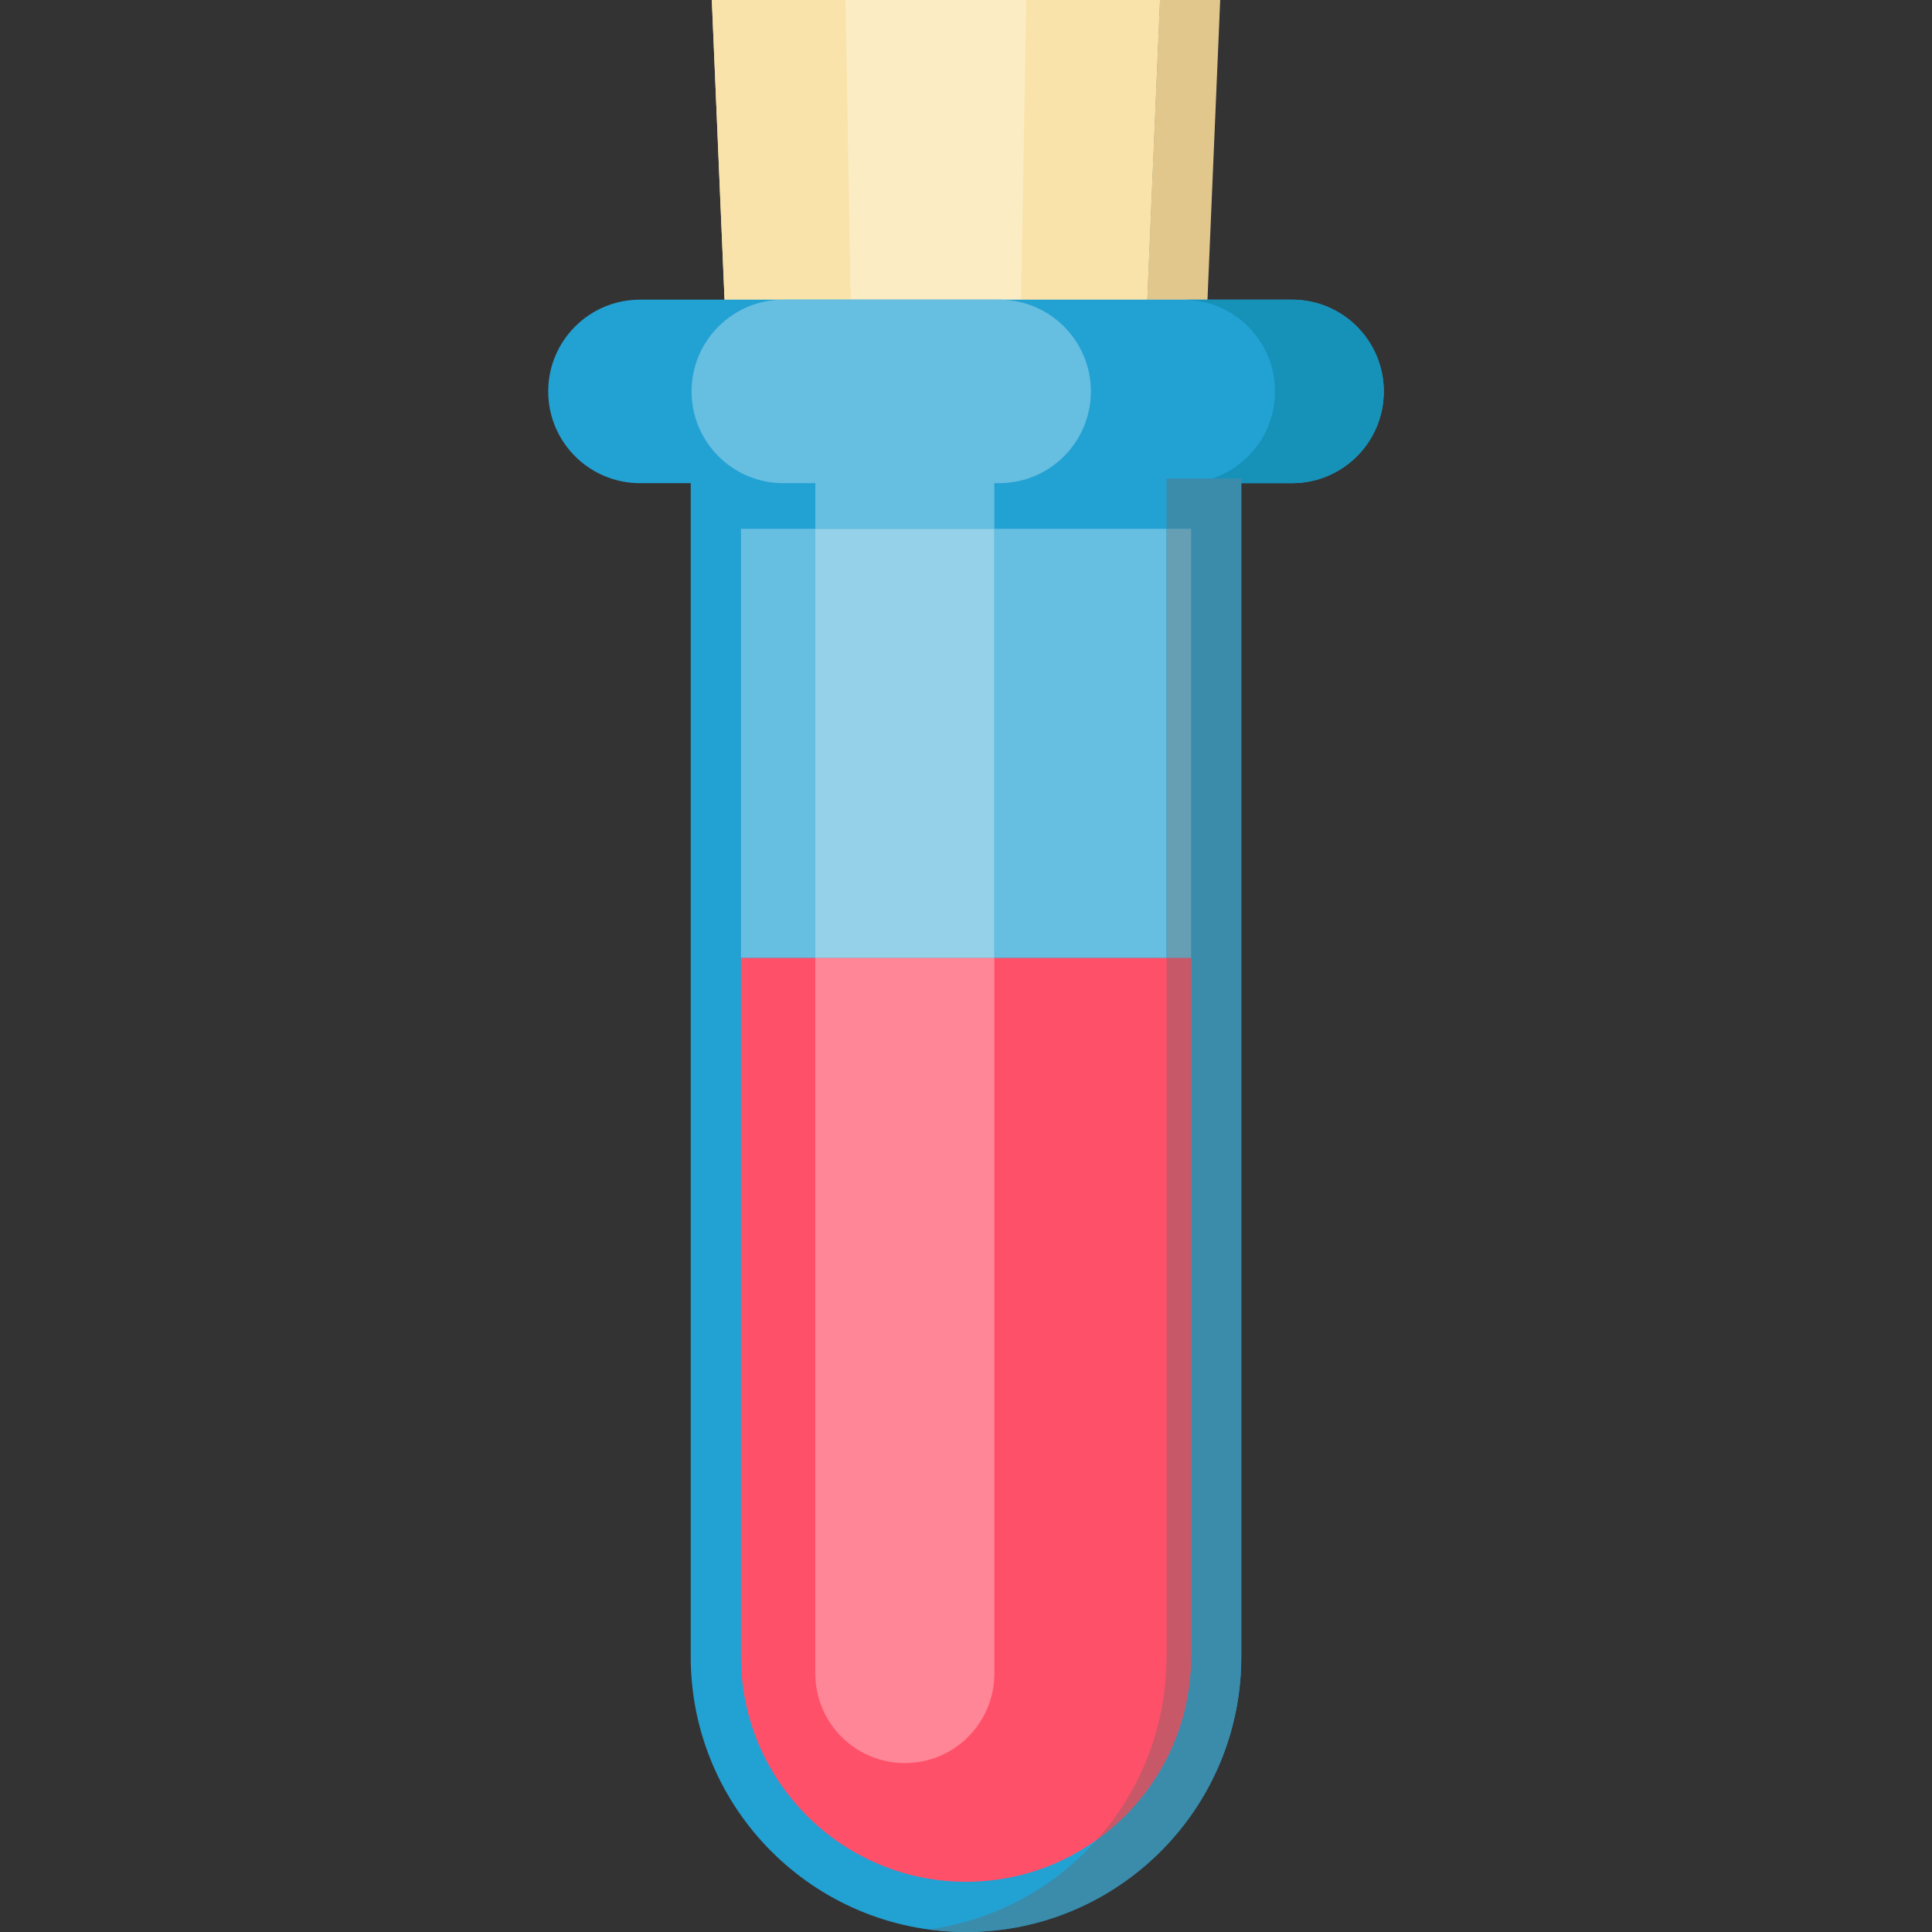
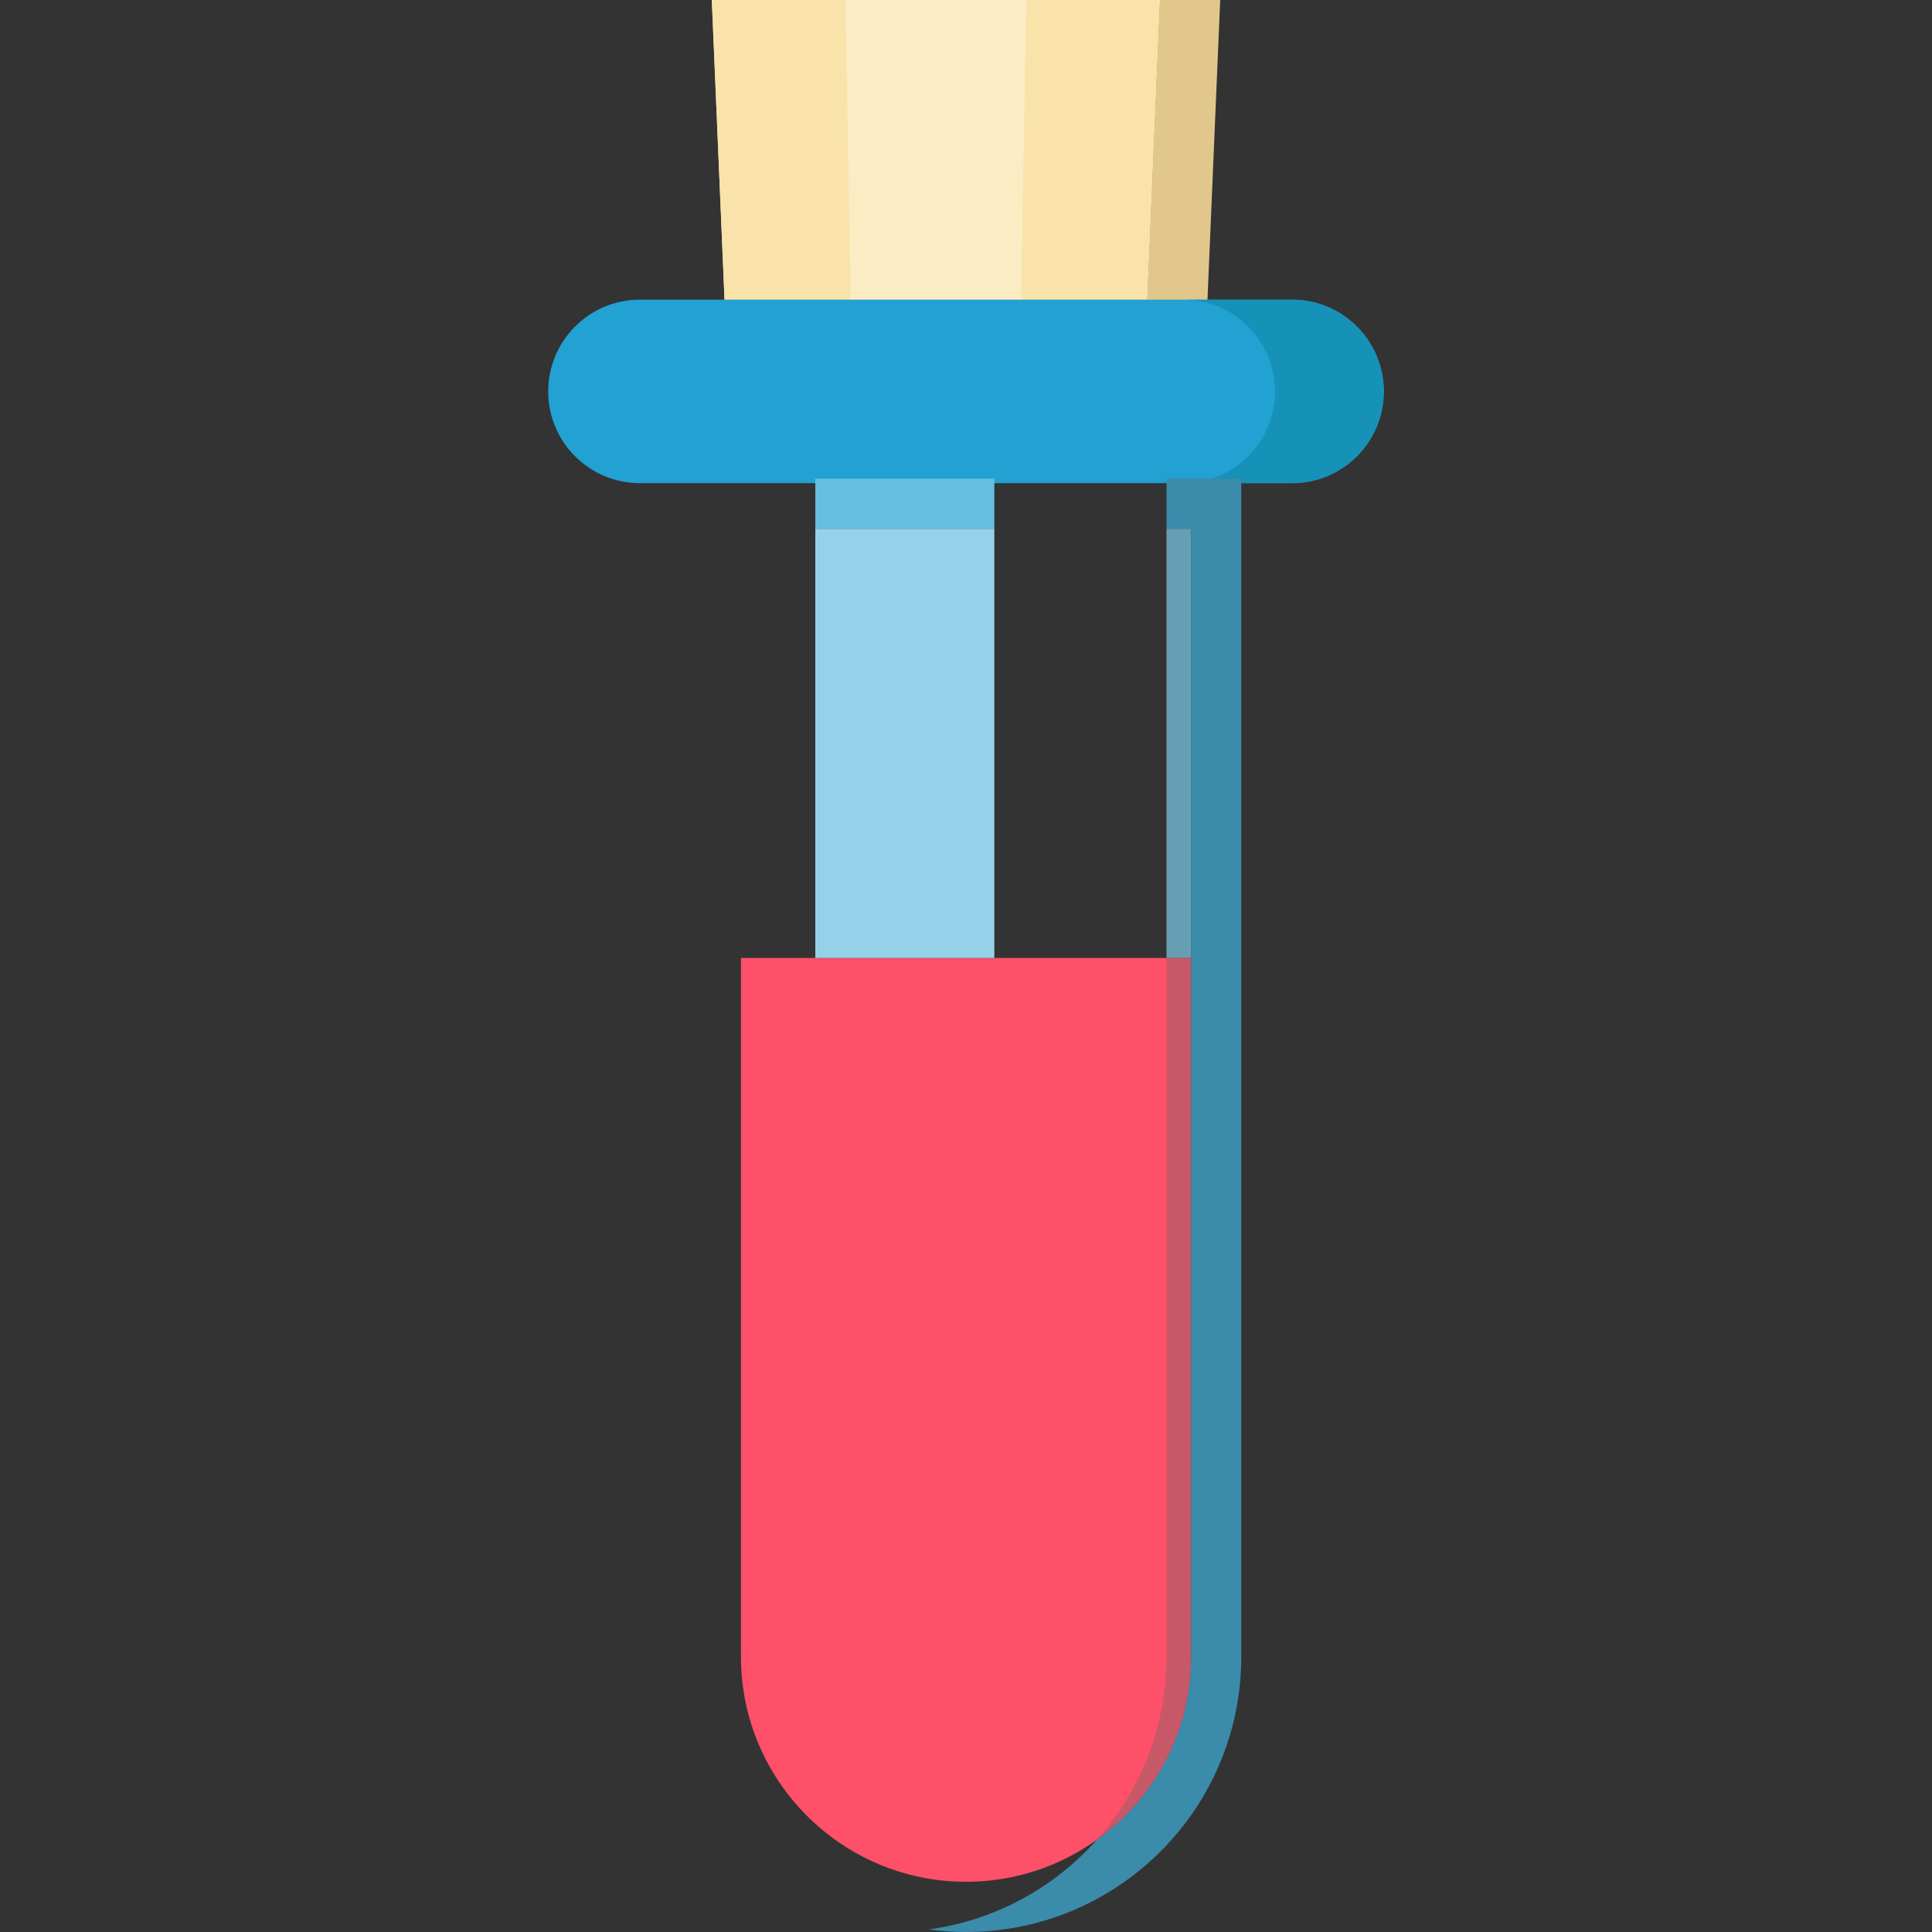
<svg xmlns="http://www.w3.org/2000/svg" height="800px" width="800px" version="1.1" id="Layer_1" viewBox="0 0 421.941 421.941" xml:space="preserve">
  <rect x="0" y="0" width="421.941" height="421.941" fill="#333333" stroke="none" />
  <g>
    <polygon style="fill:#E2C78D;" points="266.486,0 263.623,67.442 250.462,67.442 253.324,0  " />
    <polyline style="fill:#F9E3AA;" points="253.324,0 250.462,67.442 158.321,67.442 155.458,0 253.324,0  " />
    <polyline style="fill:#F9E3AA;" points="253.324,0 250.462,67.442 158.321,67.442 155.458,0 253.324,0  " />
    <polyline style="fill:#FBECC4;" points="224.123,0 184.659,0 185.813,67.442 222.969,67.442 224.123,0  " />
    <path style="fill:#22A1D3;" d="M282.174,105.523H139.765c-11.067,0-20.039-8.972-20.039-20.04c0-11.067,8.972-20.039,20.039-20.039   h142.409c11.067,0,20.04,8.972,20.04,20.039C302.214,96.551,293.241,105.523,282.174,105.523" />
    <path style="fill:#1691B7;" d="M302.214,85.488c0-11.074-8.966-20.04-20.041-20.04h-23.751c11.074,0,20.04,8.966,20.04,20.04   c0,5.532-2.237,10.54-5.869,14.162c-3.622,3.632-8.64,5.868-14.171,5.868h23.751c5.532,0,10.55-2.237,14.171-5.868   C299.977,96.027,302.214,91.02,302.214,85.488" />
-     <path style="fill:#22A1D3;" d="M210.97,421.939c-33.202,0-60.118-26.915-60.118-60.118V104.523h120.236v257.298   C271.089,395.024,244.172,421.939,210.97,421.939" />
-     <path style="fill:#66BEE1;" d="M178.061,115.486H161.82v246.339c0,27.102,22.045,49.146,49.147,49.146   c10.658,0,20.534-3.409,28.597-9.194l0,0c-8.063,5.785-17.94,9.194-28.597,9.194c-27.102,0-49.147-22.044-49.147-49.146V209.218   h16.241V115.486 M254.759,115.486H217.16v93.732h37.599V115.486" />
    <path style="fill:#FF5069;" d="M260.124,209.218v152.607c0,27.102-22.056,49.146-49.157,49.146   c-27.102,0-49.147-22.044-49.147-49.146V209.218H260.124" />
    <polyline style="fill:#3B8BAB;" points="271.089,104.518 258.422,104.518 258.422,104.518 254.759,104.518 271.089,104.523    271.089,104.518  " />
    <path style="fill:#C7C7C7;" d="M268.59,379.026c-7.399,24.819-30.396,42.913-57.62,42.913c-1.532,0-3.052-0.058-4.556-0.17   c1.506,0.114,3.027,0.172,4.563,0.172C238.199,421.94,261.191,403.843,268.59,379.026 M268.617,378.935   c-0.005,0.018-0.011,0.037-0.016,0.055C268.606,378.971,268.612,378.953,268.617,378.935" />
    <path style="fill:#3B8BAB;" d="M271.089,104.523h-16.329v10.962h5.365v93.732v152.607l0,0c0,16.444-8.12,31.027-20.56,39.953   c-9.302,10.452-22.198,17.635-36.751,19.608c1.191,0.163,2.391,0.291,3.602,0.383c1.503,0.113,3.024,0.17,4.556,0.17   c27.224,0,50.221-18.094,57.62-42.913c0.004-0.013,0.007-0.023,0.011-0.036c0.005-0.019,0.011-0.037,0.016-0.055   c1.607-5.424,2.471-11.17,2.471-17.116V104.523" />
    <polyline style="fill:#669EB4;" points="260.124,115.486 254.759,115.486 254.759,209.218 260.124,209.218 260.124,115.486  " />
    <path style="fill:#C75868;" d="M260.124,209.218L260.124,209.218h-5.365v152.601c0,15.339-5.742,29.337-15.195,39.959   c12.44-8.926,20.56-23.509,20.56-39.953l0,0V209.218" />
-     <path style="fill:#66BEE1;" d="M218.209,65.445h-47.135c-11.067,0-20.039,8.972-20.039,20.039s8.972,20.04,20.039,20.04h6.986   h39.099h1.049c11.067,0,20.039-8.972,20.039-20.04C238.248,74.416,229.276,65.445,218.209,65.445" />
    <polyline style="fill:#66BEE1;" points="217.16,104.523 178.061,104.523 178.061,115.486 217.16,115.486 217.16,104.523  " />
    <polyline style="fill:#95D2EA;" points="217.16,115.486 178.061,115.486 178.061,209.218 217.16,209.218 217.16,115.486  " />
-     <path style="fill:#FF8697;" d="M217.16,209.218h-39.099V365.5c0,10.797,8.753,19.55,19.55,19.55s19.55-8.752,19.55-19.55V209.218" />
  </g>
</svg>